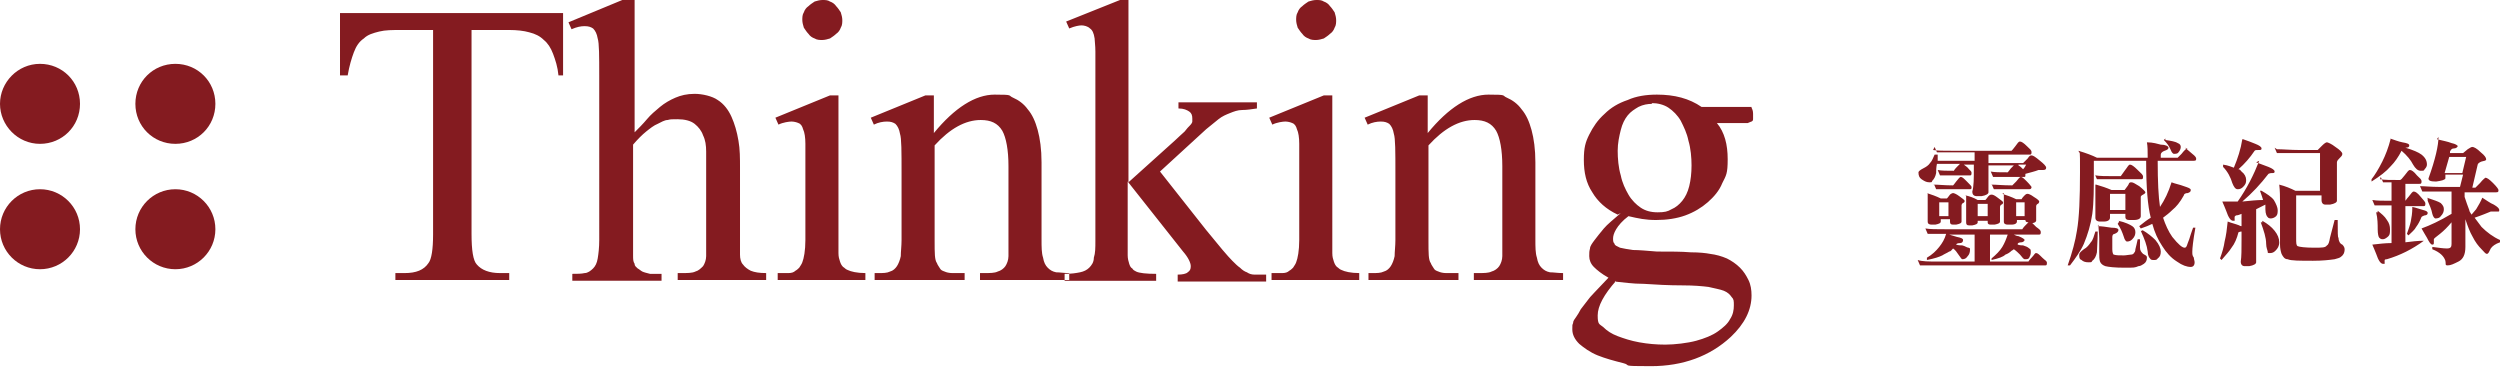
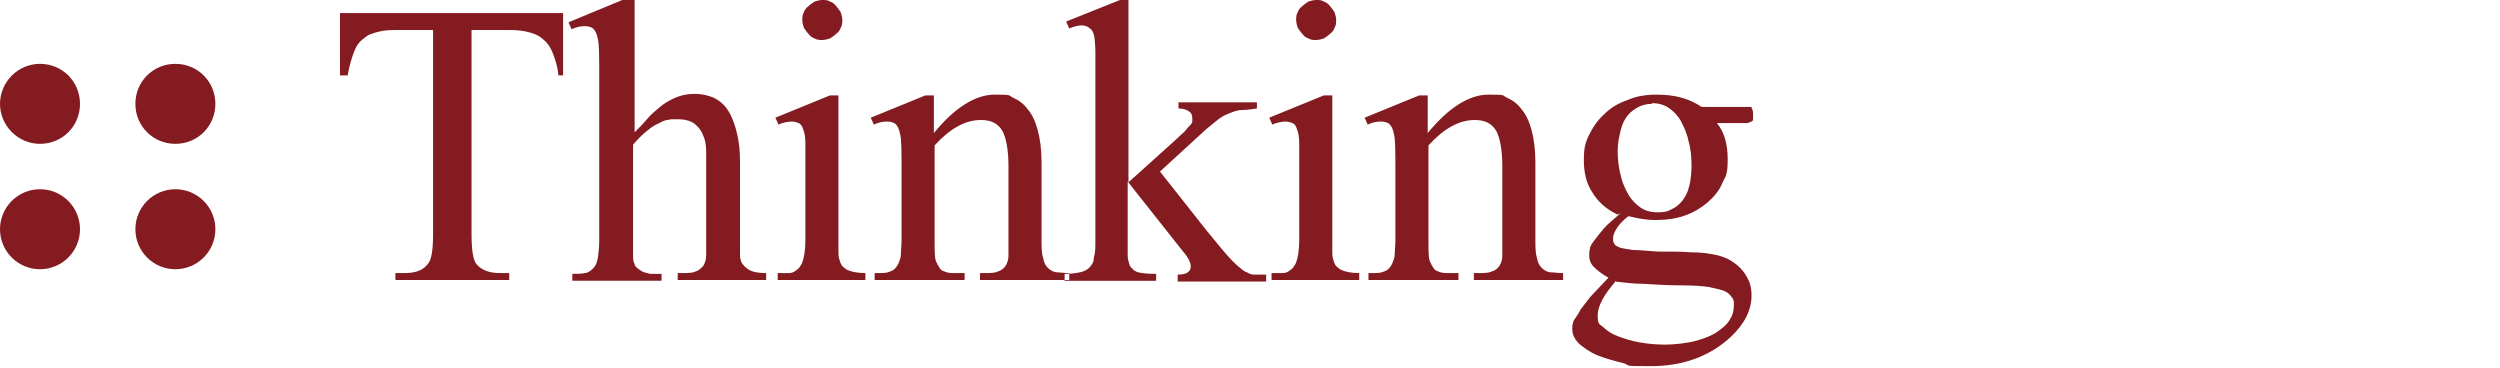
<svg xmlns="http://www.w3.org/2000/svg" id="_圖層_1" viewBox="0 0 325 47.8">
  <defs>
    <style>.cls-1{fill-rule:evenodd;}.cls-1,.cls-2{fill:#841b20;}</style>
  </defs>
  <path class="cls-1" d="M73.2,1.7V9.8h-.6c-.1-1.1-.4-2-.7-2.8-.3-.8-.7-1.4-1.2-1.8-.5-.5-1.1-.8-1.9-1-.7-.2-1.6-.3-2.6-.3h-4.9V30.4c0,2.1,.2,3.5,.7,4,.6,.7,1.6,1.1,3,1.1h1.2v.9h-14.8v-.9h1.2c1.5,0,2.5-.4,3.1-1.3,.4-.5,.6-1.8,.6-3.7V3.9h-4.2c-1.1,0-2,0-2.8,.2-.8,.2-1.5,.4-2,.9-.6,.4-1,1-1.3,1.8-.3,.8-.6,1.8-.8,3h-1V1.7h28.8Zm9.3-1.7V17.2c.5-.5,1.1-1.1,1.6-1.7,.5-.6,1.1-1.1,1.7-1.6,.6-.5,1.3-.9,2-1.2,.7-.3,1.5-.5,2.5-.5s2.3,.3,3,.8c.8,.5,1.4,1.3,1.8,2.2,.4,.9,.7,1.9,.9,3.1,.2,1.1,.2,2.3,.2,3.5v9.3c0,.8,0,1.4,0,2,0,.5,.1,1,.4,1.3,.2,.3,.6,.6,1,.8,.5,.2,1.1,.3,2,.3v.9h-11.5v-.9h.5c.8,0,1.4,0,1.8-.2,.4-.1,.7-.4,1-.7,.2-.3,.4-.8,.4-1.3,0-.6,0-1.3,0-2.1v-9.3c0-.7,0-1.5,0-2.2,0-.8-.1-1.5-.4-2.1-.2-.6-.6-1.1-1.1-1.5-.5-.4-1.3-.6-2.2-.6s-.9,0-1.3,.1c-.4,0-.9,.3-1.3,.5-.5,.2-1,.6-1.5,1-.5,.4-1.1,1-1.7,1.7v12.4c0,.8,0,1.5,0,2,0,.5,0,.8,.2,1.1,0,.3,.2,.4,.4,.6,.2,.1,.4,.3,.6,.4,.2,.1,.6,.2,1,.3,.4,0,.9,0,1.5,0v.9h-11.6v-.9c.6,0,1.2,0,1.6-.1,.4,0,.8-.3,1.1-.6,.3-.3,.5-.7,.6-1.3,.1-.6,.2-1.4,.2-2.4V9.9c0-2.6,0-4.3-.2-4.9-.1-.6-.3-1-.6-1.3-.3-.2-.6-.3-1.1-.3s-1,.1-1.7,.4l-.4-.9,7-2.9h1.2Zm24.4,0c.4,0,.7,0,1,.2,.3,.1,.6,.3,.8,.6,.2,.2,.4,.5,.6,.8,.1,.3,.2,.7,.2,1s0,.7-.2,1c-.1,.3-.3,.6-.6,.8-.2,.2-.5,.4-.8,.6-.3,.1-.7,.2-1,.2s-.7,0-1-.2c-.3-.1-.6-.3-.8-.6-.2-.2-.4-.5-.6-.8-.1-.3-.2-.7-.2-1s0-.7,.2-1c.1-.3,.3-.6,.6-.8,.2-.2,.5-.4,.8-.6,.3-.1,.7-.2,1-.2h0Zm2.1,12.3V31.1c0,.8,0,1.4,0,1.8,0,.5,.1,.8,.2,1.1,.1,.3,.2,.5,.4,.7,.2,.1,.3,.3,.6,.4,.4,.2,1.2,.4,2.3,.4v.9h-11.4v-.9c.6,0,1.1,0,1.4,0,.4,0,.7-.1,.9-.3,.2-.1,.4-.3,.5-.4,.1-.2,.3-.4,.4-.7,.2-.5,.4-1.5,.4-2.9v-9c0-1.5,0-2.7,0-3.5,0-.8-.1-1.5-.3-1.9-.1-.4-.3-.7-.6-.8-.2-.1-.6-.2-.9-.2s-1.1,.1-1.7,.4l-.4-.9,7.1-2.9h1.1Zm12.4,5c2.7-3.3,5.4-5,7.9-5s1.7,.1,2.4,.4c.7,.3,1.4,.8,1.9,1.5,.6,.7,1,1.6,1.3,2.7,.3,1.1,.5,2.5,.5,4.2v10c0,1,0,1.8,.2,2.4,.1,.6,.3,1,.6,1.3,.3,.3,.6,.5,1.1,.6,.5,0,1,.1,1.7,.1v.9h-11.6v-.9h.5c.8,0,1.4,0,1.8-.2,.4-.1,.8-.4,1-.7,.2-.3,.4-.8,.4-1.3,0-.6,0-1.3,0-2.1v-9.6c0-2.1-.3-3.7-.8-4.6-.6-1-1.5-1.4-2.8-1.4-2,0-4,1.1-6,3.3v12.4c0,1.6,0,2.5,.3,2.9,.1,.3,.3,.5,.4,.7,.1,.2,.3,.3,.6,.4,.2,.1,.6,.2,1,.2,.4,0,.9,0,1.6,0v.9h-11.7v-.9h.5c.6,0,1.1,0,1.5-.2,.4-.1,.7-.4,.9-.7,.2-.3,.4-.8,.5-1.3,0-.6,.1-1.3,.1-2.1v-8.7c0-2.8,0-4.5-.2-5.1-.1-.6-.3-1-.6-1.3-.3-.2-.6-.3-1.1-.3s-1.1,.1-1.7,.4l-.4-.9,7.1-2.9h1.1v5h0ZM146.8,0h-1.2l-7,2.8,.4,.9c.7-.3,1.3-.4,1.6-.4s.8,.1,1.1,.4c.3,.2,.5,.6,.6,1.3,0,.3,.1,.9,.1,1.7,0,.8,0,1.9,0,3.3V31.3c0,.9,0,1.6-.2,2.2,0,.6-.3,1-.6,1.3-.3,.3-.7,.5-1.2,.6-.5,.1-1.1,.2-2,.2v.9h11.9v-.9c-1.3,0-2.2-.1-2.6-.3-.2-.1-.4-.2-.5-.4-.2-.1-.3-.3-.4-.6-.1-.3-.2-.7-.2-1.1,0-.5,0-1.1,0-1.9v-7.7l7.2,9.1c.7,.8,1,1.5,1,1.9s-.1,.6-.4,.8c-.2,.2-.7,.3-1.3,.3v.9h11.5v-.9c-.6,0-1.1,0-1.5,0-.4,0-.7-.1-1-.3-.3-.1-.6-.3-.9-.6-.3-.2-.6-.5-1-.9-.6-.6-1.7-1.9-3.4-4l-6-7.6,6-5.5c.6-.5,1.1-.9,1.6-1.3,.5-.4,1-.6,1.5-.8,.5-.2,1-.4,1.6-.4,.6,0,1.2-.1,1.9-.2v-.8h-10.2v.8c.7,0,1.1,.2,1.4,.4,.3,.2,.4,.5,.4,.9s0,.3,0,.4c0,.1-.1,.3-.3,.5-.2,.2-.4,.4-.7,.8-.3,.3-.8,.7-1.3,1.2l-6,5.4V0h0Zm24.3,0c.4,0,.7,0,1,.2,.3,.1,.6,.3,.8,.6,.2,.2,.4,.5,.6,.8,.1,.3,.2,.7,.2,1s0,.7-.2,1c-.1,.3-.3,.6-.6,.8-.2,.2-.5,.4-.8,.6-.3,.1-.7,.2-1,.2s-.7,0-1-.2c-.3-.1-.6-.3-.8-.6-.2-.2-.4-.5-.6-.8-.1-.3-.2-.7-.2-1s0-.7,.2-1c.1-.3,.3-.6,.6-.8,.2-.2,.5-.4,.8-.6,.3-.1,.7-.2,1-.2h0Zm2.1,12.3V31.1c0,.8,0,1.4,0,1.8,0,.5,.1,.8,.2,1.1,.1,.3,.2,.5,.4,.7,.2,.1,.3,.3,.6,.4,.4,.2,1.2,.4,2.3,.4v.9h-11.4v-.9c.6,0,1.1,0,1.4,0,.4,0,.7-.1,.9-.3,.2-.1,.4-.3,.5-.4,.1-.2,.3-.4,.4-.7,.2-.5,.4-1.5,.4-2.9v-9c0-1.5,0-2.7,0-3.5,0-.8-.1-1.5-.3-1.9-.1-.4-.3-.7-.6-.8-.2-.1-.6-.2-.9-.2s-1.1,.1-1.7,.4l-.4-.9,7.1-2.9h1.1Zm12.4,5c2.7-3.3,5.4-5,7.9-5s1.7,.1,2.4,.4c.7,.3,1.4,.8,1.9,1.5,.6,.7,1,1.6,1.3,2.7,.3,1.1,.5,2.5,.5,4.2v10c0,1,0,1.8,.2,2.4,.1,.6,.3,1,.6,1.3,.3,.3,.6,.5,1.1,.6,.5,0,1,.1,1.7,.1v.9h-11.6v-.9h.5c.8,0,1.4,0,1.8-.2,.4-.1,.8-.4,1-.7,.2-.3,.4-.8,.4-1.3,0-.6,0-1.3,0-2.1v-9.6c0-2.1-.3-3.7-.8-4.6-.6-1-1.5-1.4-2.8-1.4-2,0-4,1.1-6,3.3v12.4c0,1.6,0,2.5,.3,2.9,.1,.3,.3,.5,.4,.7,.1,.2,.3,.3,.6,.4,.2,.1,.6,.2,1,.2,.4,0,.9,0,1.6,0v.9h-11.7v-.9h.5c.6,0,1.1,0,1.5-.2,.4-.1,.7-.4,.9-.7,.2-.3,.4-.8,.5-1.3,0-.6,.1-1.3,.1-2.1v-8.7c0-2.8,0-4.5-.2-5.1-.1-.6-.3-1-.6-1.3-.3-.2-.6-.3-1.1-.3s-1.1,.1-1.7,.4l-.4-.9,7.1-2.9h1.1v5h0Zm24.7,10.6c-1.5-.7-2.6-1.7-3.3-2.9-.8-1.2-1.1-2.6-1.1-4.2s.2-2.3,.7-3.3c.5-1,1.1-1.9,2-2.7,.8-.8,1.8-1.4,3-1.8,1.1-.5,2.4-.7,3.8-.7,2.3,0,4.2,.5,5.8,1.6h5c.4,0,.7,0,.9,0,.2,0,.3,0,.4,0,0,0,.1,0,.2,0,0,0,0,0,0,.1,.1,.2,.2,.4,.2,.8s0,.5,0,.6c0,.2,0,.3-.2,.4,0,0-.3,.1-.5,.2-.2,0-.6,0-1,0h-3c1,1.2,1.4,2.8,1.4,4.7s-.2,2.1-.7,3.1c-.4,1-1.1,1.8-1.9,2.5-.8,.7-1.8,1.3-2.9,1.7-1.1,.4-2.4,.6-3.8,.6s-2.3-.2-3.6-.5c-.8,.6-1.3,1.2-1.6,1.7-.3,.5-.4,.9-.4,1.2s0,.5,.2,.7c0,.2,.3,.3,.7,.5,.4,.1,1,.2,1.7,.3,.8,0,1.8,.1,3.1,.2,1.8,0,3.2,0,4.4,.1,1.1,0,2,.1,2.5,.2,.8,.1,1.5,.3,2.2,.6,.6,.3,1.2,.7,1.7,1.2,.5,.5,.8,1,1.1,1.6,.3,.6,.4,1.3,.4,2,0,1.9-.9,3.7-2.7,5.4-2.7,2.5-6.2,3.8-10.4,3.8s-2.4-.1-3.6-.4c-1.2-.3-2.3-.6-3.3-1-1-.4-1.8-1-2.4-1.5-.6-.6-.9-1.2-.9-1.9s0-.5,.1-.8c0-.3,.2-.5,.4-.8,.2-.3,.4-.6,.6-1,.3-.4,.6-.8,1-1.3,.1-.2,1-1.1,2.6-2.8-.9-.5-1.5-1-1.9-1.4-.4-.4-.6-.9-.6-1.4s0-.6,.1-1c0-.3,.3-.7,.6-1.1,.3-.4,.7-.9,1.2-1.5,.5-.6,1.3-1.2,2.2-2h0Zm4.5-14.4c-.6,0-1.2,.1-1.8,.4-.5,.3-1,.6-1.4,1.1-.4,.5-.7,1.1-.9,1.9-.2,.8-.4,1.7-.4,2.7s.1,2.2,.4,3.2c.2,1,.6,1.8,1,2.5,.4,.7,1,1.3,1.6,1.7,.6,.4,1.3,.6,2.2,.6s1.3-.1,1.8-.4c.5-.2,1-.6,1.4-1.1,.4-.5,.7-1.1,.9-1.9,.2-.8,.3-1.7,.3-2.7s-.1-2.2-.4-3.2c-.2-1-.6-1.8-1-2.6-.4-.7-1-1.3-1.6-1.7-.6-.4-1.4-.6-2.2-.6h0Zm-4.7,23c-1.6,1.8-2.4,3.3-2.4,4.5s.2,1.1,.7,1.5c.5,.5,1.1,.9,1.9,1.2,.8,.3,1.7,.6,2.8,.8,1.1,.2,2.2,.3,3.4,.3s2.9-.2,4-.5c1.1-.3,2.1-.7,2.8-1.2,.7-.5,1.3-1,1.6-1.6,.4-.6,.5-1.2,.5-1.8s0-.8-.3-1.1c-.2-.3-.5-.6-1-.8-.5-.2-1.2-.3-2-.5-.8-.1-1.9-.2-3.3-.2-1.9,0-3.6-.1-5.1-.2-1.5,0-2.7-.2-3.8-.3Z" />
  <path class="cls-1" d="M5.2,8.3c2.9,0,5.2,2.3,5.2,5.2s-2.3,5.2-5.2,5.2S0,16.3,0,13.5s2.3-5.2,5.2-5.2Z" />
  <path class="cls-1" d="M22.8,8.3c2.9,0,5.2,2.3,5.2,5.2s-2.3,5.2-5.2,5.2-5.2-2.3-5.2-5.2,2.3-5.2,5.2-5.2Z" />
  <circle class="cls-2" cx="5.2" cy="29.8" r="5.2" />
  <circle class="cls-2" cx="22.8" cy="29.8" r="5.2" />
-   <path class="cls-1" d="M250.5,25.1c.6,.2,1.2,.4,1.8,.7h.8c.2-.2,.3-.4,.4-.5,.1-.1,.3-.2,.4-.2s.4,.1,.8,.4c.4,.3,.7,.5,.7,.6s0,.2-.2,.3c-.1,0-.2,.2-.2,.3v2.1c0,.2-.2,.3-.7,.4-.2,0-.3,0-.4,0-.3,0-.4-.1-.4-.4v-.3h-1.2v.3c0,.2-.2,.3-.7,.4-.2,0-.4,0-.5,0-.3,0-.5-.1-.5-.4,0-.2,0-.5,0-.8v-1.7c0-.3,0-.8,0-1.2h0Zm1.6,3h1.2v-1.8h-1.2v1.8h0Zm3.4-2.7c.5,.1,1.1,.3,1.6,.6h1c.2-.2,.3-.4,.4-.5,.1-.1,.2-.2,.4-.2s.4,.1,.8,.4c.4,.3,.7,.5,.7,.6s0,.2-.2,.3c-.1,0-.2,.2-.2,.3v1.9c0,.2-.2,.3-.7,.4-.2,0-.4,0-.5,0-.3,0-.4-.1-.4-.3v-.2h-1.3v.2c0,.2-.2,.3-.7,.4-.2,0-.3,0-.4,0-.3,0-.4-.1-.4-.4,0-.3,0-.5,0-.8v-1.4c0-.3,0-.7,0-1.2h0Zm1.6,2.7h1.3v-1.6h-1.3v1.6h0Zm3.4-3c0,.5,0,.9,0,1.2v1.6c0,.3,0,.6,0,.9,0,.3,.2,.4,.5,.4s.2,0,.5,0c.5,0,.7-.2,.7-.4v-.2h1.1c0,.2,.1,.3,.4,.3h0c0,0-.2,.2-.4,.4-.3,.3-.4,.5-.4,.5h-10.1c-1.1,0-1.9,0-2.5-.1l.3,.7c.4,0,1.2,0,2.2,0h.2c-.2,.7-.5,1.2-.9,1.7-.4,.5-.9,1-1.6,1.4v.3c1-.2,1.6-.4,2-.6,.3-.2,.6-.3,.9-.5,.2,0,.3-.2,.5-.4,.3,.2,.5,.5,.7,.8,.3,.4,.4,.6,.5,.6,.3,0,.5-.1,.7-.4,.2-.2,.3-.5,.3-.8s0-.2-.2-.3c-.2,0-.4-.2-.8-.3-.2,0-.5,0-.8-.1,0-.1,.2-.2,.5-.2,.3,0,.4-.2,.4-.4s-.3-.3-.8-.4c-.3-.1-.7-.2-1-.3h3.3v3.5h-4.9c-1.1,0-1.9,0-2.5-.2l.3,.7c.4,0,1.2,0,2.2,0h14.1c.1,0,.2,0,.2-.3s-.2-.3-.6-.7c-.4-.4-.6-.6-.8-.6s-.2,.2-.6,.6c-.3,.3-.4,.5-.4,.5h-5v-3.5h2.3c-.2,.6-.4,1.1-.7,1.6-.3,.5-.8,1-1.4,1.5v.2c.9-.2,1.5-.4,1.8-.7,.3-.1,.6-.3,.8-.5,0,0,.2-.1,.3-.2,.3,.2,.6,.5,.8,.7,.3,.4,.5,.6,.6,.6,.3,0,.5,0,.6-.2,.1-.2,.2-.4,.2-.7s0-.4-.2-.5c-.2-.2-.5-.3-.8-.4-.2,0-.4,0-.7-.1,0,0,0,0,0-.1,0-.1,.2-.2,.5-.2,.2,0,.4-.2,.4-.3s-.3-.3-.8-.5c-.2,0-.4-.1-.6-.2h3.2c.2,0,.3,0,.3-.3s-.2-.4-.6-.7c-.2-.2-.4-.4-.5-.5,.3,0,.5-.2,.5-.3v-1.9c0,0,0-.2,.2-.3,.1,0,.2-.2,.2-.3s-.2-.3-.7-.6c-.4-.3-.7-.4-.8-.4s-.2,0-.4,.2c-.1,.1-.3,.3-.4,.5h-.7c-.6-.3-1.2-.5-1.8-.7h0Zm1.6,3v-1.8h1.1v1.8h-1.1Zm-10.6-9l.3,.7c.4,0,1.2,0,2.2,0h2.7v1.1h-4.8v-.8h-.4c-.2,.4-.3,.8-.6,1.1-.2,.3-.5,.5-.9,.7-.4,.2-.6,.4-.6,.5,0,.4,.1,.7,.4,.9,.3,.2,.6,.4,1,.4s.3,0,.4-.2c.2-.2,.4-.5,.5-1,0-.3,0-.7,.1-1.2h3c0,0-.2,.2-.4,.4-.3,.3-.4,.5-.4,.5-.9,0-1.6,0-2.1-.1l.3,.7c.4,0,1,0,1.8,0h2.1c.1,0,.2,0,.2-.3s-.2-.3-.5-.7c-.2-.2-.4-.3-.5-.4h1.3v.5c0,1.3,0,2.3-.2,3,0,.4,.2,.6,.6,.6s.3,0,.6,0c.6-.1,.9-.3,.9-.5v-3.5h3.3c0,0-.2,.2-.4,.4-.2,.3-.4,.5-.4,.5-1,0-1.7,0-2.2-.1l.3,.7c.4,0,1,0,1.9,0h2.1c.2,0,.2,0,.2-.3s0,0,0-.1c.7-.2,1.2-.3,1.7-.5,0,0,.2,0,.6,0,.3,0,.4-.1,.4-.3s-.3-.5-.8-.9c-.6-.5-.9-.7-1.1-.7s-.3,.1-.5,.4c-.1,.1-.3,.3-.6,.6h-4.5v-1.1h5.3c.2,0,.3,0,.3-.3s-.2-.4-.6-.8c-.4-.4-.7-.6-.9-.6s-.3,.2-.6,.6c-.3,.4-.4,.5-.5,.6h-7.7c-1.1,0-1.9,0-2.5-.1h0Zm10.9,2.3h1c-.1,.2-.2,.4-.4,.6,0,0,0,0-.1-.1-.2-.2-.3-.3-.5-.4h0Zm-11,2.6c.6,0,1.4,.1,2.5,.1,0,0,.2-.2,.4-.5,.3-.4,.5-.6,.6-.6,.2,0,.4,.2,.8,.6,.4,.4,.6,.6,.6,.7,0,.2,0,.3-.2,.3h-2.1c-1.1,0-1.8,0-2.3,0l-.3-.7h0Zm7.5,0c.6,0,1.5,.1,2.7,.1,0,0,.2-.2,.5-.5,.3-.4,.5-.6,.6-.6,.2,0,.4,.2,.8,.6,.4,.4,.6,.7,.6,.7,0,.2-.1,.3-.3,.3h-2.2c-1.1,0-1.9,0-2.4,0l-.3-.7h0Zm25.1-4.8c.1,0,.4,.3,1,.8,.4,.3,.5,.5,.5,.6,0,.2,0,.3-.3,.3h-4.7c0,2.7,.1,4.7,.3,6,.6-.9,1.1-1.9,1.5-3.2,.5,.2,1.1,.3,1.6,.5,.6,.2,.9,.3,.9,.5,0,.2-.1,.3-.4,.4-.4,0-.5,.2-.5,.3-.5,.9-1,1.5-1.5,1.9-.4,.4-.8,.7-1.2,1,.3,.9,.7,1.8,1.2,2.5,.8,1,1.3,1.4,1.6,1.4s.3-.4,.6-1.1c.1-.4,.3-.9,.5-1.5h.3c-.3,1.7-.4,2.7-.4,3.1s0,.5,.2,.8c0,.2,.1,.4,.1,.6,0,.4-.2,.6-.5,.6-.5,0-1.1-.2-1.8-.7-.8-.5-1.4-1.2-1.9-2-.6-.9-1-1.8-1.3-2.9-.4,.2-.9,.4-1.5,.6l-.2-.3c.5-.4,1-.8,1.5-1.1-.4-1.5-.6-4-.6-7.4h-6.8v1.5c0,2.1,0,3.9-.2,5.4-.2,1.4-.6,2.7-1.1,3.9-.4,.9-1.1,1.9-1.8,2.8h-.3c.6-1.7,1-3.2,1.2-4.5,.3-1.7,.4-4.2,.4-7.6s0-2.2-.2-2.8c1,.3,1.8,.6,2.4,.9h6.6c0-.8,0-1.5-.1-2,.8,0,1.4,.2,1.8,.3,.6,0,1,.2,1,.4s-.2,.3-.5,.4c-.3,.1-.5,.3-.5,.5v.4h2.2s.2-.2,.5-.5c.4-.5,.6-.7,.8-.7h0Zm-11.7,3.4l.3,.7c.4,0,1.2,0,2.2,0h3.5c.2,0,.3,0,.3-.3s-.2-.4-.7-.9c-.5-.5-.8-.7-1-.7s-.3,.3-.7,.8c-.3,.4-.5,.7-.5,.7h-.8c-1.1,0-1.9,0-2.5-.1h0Zm.1,1.4c0,.5,0,1,0,1.4v1.9c0,.4,0,.7,0,1,0,.3,.2,.5,.6,.5s.3,0,.5,0c.5,0,.8-.2,.8-.5v-.5h2v.4c0,.3,.2,.4,.5,.4s.3,0,.6,0c.6,0,.9-.2,.9-.5v-2.5c0-.1,.1-.2,.3-.3,.2-.1,.3-.2,.3-.3s-.3-.4-.8-.8c-.5-.3-.8-.5-1-.5s-.3,0-.4,.3c-.1,.2-.3,.4-.5,.7h-1.7c-.7-.3-1.3-.5-2-.7h0Zm1.9,3.3h2v-2.1h-2v2.1h0Zm7.2-9.3l-.2,.2c.4,.4,.7,.8,.9,1.3,.1,.3,.3,.5,.4,.5,.2,0,.5,0,.6-.2,.2-.2,.3-.5,.3-.7s-.1-.4-.4-.5c-.3-.2-.9-.3-1.6-.4h0Zm-9.1,12.1c-.2,.6-.3,1.1-.6,1.4-.2,.3-.5,.7-.9,.9-.4,.3-.6,.5-.6,.7,0,.3,0,.6,.3,.7,.2,.2,.5,.3,.9,.3s.4,0,.5-.2c.3-.2,.5-.6,.6-1.1,0-.5,.1-1.4,.1-2.7h-.4Zm.4-.9c0,.6,.1,1.2,.1,1.8v1.8c0,.5,0,.9,.1,1.2,.1,.3,.4,.5,.7,.6,.4,.1,1.2,.2,2.5,.2s1.3,0,1.8-.2c.3,0,.5-.2,.7-.3,.3-.2,.4-.5,.4-.8s-.2-.3-.5-.5c-.2-.2-.4-.4-.4-.8s0-.5,0-1.1h-.3c-.1,.5-.2,.9-.3,1.3,0,.3-.1,.4-.2,.5,0,.1-.2,.2-.4,.2-.2,0-.6,.1-.9,.1-.6,0-1,0-1.3-.1-.1,0-.2-.3-.2-.7v-1.6c0-.2,.1-.4,.3-.4,.3-.1,.5-.3,.5-.5s-.3-.3-.9-.3c-.7-.1-1.3-.2-1.8-.2h0Zm2.7-.4l-.2,.3c.4,.6,.6,1.1,.8,1.7,.1,.4,.3,.6,.4,.6,.3,0,.5-.1,.7-.3,.3-.3,.4-.6,.4-.9s-.1-.6-.4-.8c-.3-.2-.9-.5-1.8-.7h0Zm3,1.2h-.2c.5,1.1,.8,1.9,.9,2.7,0,.5,.2,.8,.3,.9,.1,.2,.3,.2,.5,.2s.4,0,.5-.2c.3-.2,.4-.5,.4-.9s-.2-.9-.7-1.5c-.4-.4-1-.9-1.7-1.3h0Zm13.1-11.9c.6,.2,1.1,.4,1.6,.6,.5,.2,.8,.4,.8,.6s-.1,.2-.4,.2c-.3,0-.4,0-.5,.1-.6,.9-1.3,1.7-2.1,2.4,.2,0,.3,.2,.4,.3,.4,.3,.6,.7,.6,1.1s-.1,.6-.4,.9c-.2,.2-.4,.3-.7,.3s-.5-.3-.7-.8c-.2-.7-.6-1.5-1.2-2.1v-.3c.7,.1,1.1,.3,1.4,.4,.5-1.2,.9-2.4,1.1-3.7h0Zm2.1,2.8c-.7,1.8-1.6,3.6-2.8,5.3-.6,0-1.3,0-2,0,.2,.5,.4,.9,.5,1.2,.3,.9,.6,1.3,.9,1.3s.2,0,.2-.2c0-.1,0-.2,0-.3,0,0,0-.1,.2-.2,.2,0,.5-.1,.7-.2v1.6c0,0-.2,0-.3-.1-.5-.2-1-.3-1.5-.5-.1,1-.2,1.8-.4,2.6-.1,.7-.3,1.4-.6,2.2l.2,.2c.5-.6,1-1.1,1.3-1.6,.4-.5,.7-1.2,.9-2,0,0,.2-.1,.4-.1v1.1c0,1.2,0,2.2-.1,2.8,0,.4,.2,.6,.5,.6s.4,0,.6,0c.6-.1,.9-.3,.9-.5v-6.9c.4-.2,.8-.4,1.2-.6,0,.2,0,.4,0,.6,0,.6,.2,1,.3,1,0,.1,.2,.2,.4,.2s.5-.1,.7-.3c.2-.2,.2-.5,.2-.8s-.2-.8-.5-1.3c-.3-.4-.9-.8-1.6-1.2h-.2c.2,.5,.3,.9,.4,1.2-.8,0-1.7,.1-2.7,.2,1.3-1.1,2.4-2.3,3.4-3.6,0,0,.2-.1,.4-.1,.3,0,.4,0,.4-.2,0-.2-.3-.4-.8-.6-.5-.2-1.1-.4-1.6-.6h0Zm.4,7.8c.7,.4,1.2,.8,1.6,1.3,.4,.5,.6,1,.6,1.5s-.2,.8-.5,1.1c-.2,.2-.4,.3-.7,.3s-.3,0-.3-.2c0-.1-.2-.5-.2-1,0-.8-.3-1.7-.7-2.8h.2Zm1.9-9.3c.8,0,1.8,.1,2.9,.1h2.4c.2-.2,.4-.4,.6-.6,.3-.3,.5-.4,.6-.4s.6,.2,1.1,.6c.6,.4,.9,.7,.9,.9s-.1,.3-.3,.5c-.2,.2-.4,.4-.4,.6,0,2.2,0,3.6,0,4.1v.9c0,.2-.3,.4-.9,.5-.3,0-.5,0-.6,0-.3,0-.5-.2-.5-.6v-.6h-3.3v5.5c0,.7,0,1,.2,1.1,.2,.1,1,.2,2.1,.2s1.5,0,1.7-.3c.2-.1,.3-.4,.4-1l.6-2.3h.4c0,1.6,0,2.3,.1,2.3,0,.4,.2,.8,.5,.9,.2,.2,.3,.4,.3,.6,0,.5-.2,.8-.5,1-.1,.1-.4,.2-.8,.3-.7,.1-1.6,.2-2.8,.2-1.7,0-2.9,0-3.3-.2-.4,0-.6-.3-.8-.7-.1-.3-.2-.7-.2-1.2v-5.5c0-.7,0-1.5-.1-2.3,.8,.2,1.5,.5,2.1,.8h3.2v-4.9h-3c-1.3,0-2.1,0-2.6,0l-.3-.7h0Zm20.8-1.3c.8,.2,1.4,.3,1.9,.5,.5,.1,.8,.3,.8,.4s-.2,.3-.5,.3c-.3,0-.4,.2-.5,.4v.2c0,0,1.7,0,1.7,0,.2-.2,.4-.3,.6-.5,.3-.2,.5-.3,.6-.3,.2,0,.6,.2,1.1,.7,.5,.4,.7,.7,.7,.9s-.2,.2-.6,.3c-.3,.1-.5,.3-.5,.4l-.7,3h.4s.2-.2,.6-.6c.4-.5,.7-.7,.7-.7,.2,0,.5,.2,1,.7,.5,.5,.7,.8,.7,.9,0,.2,0,.3-.3,.3h-4.1v.6c.2,.6,.4,1.2,.6,1.7,0,.2,.2,.4,.3,.6,.2-.2,.4-.5,.6-.7,.3-.5,.6-1,.8-1.5,.5,.3,1,.7,1.5,.9,.5,.3,.7,.5,.7,.7s0,.2-.2,.2h-.9c-.5,.2-1.2,.5-2.1,.8,.3,.4,.6,.8,.9,1.2,.7,.7,1.5,1.3,2.4,1.7v.3c-.6,.2-1,.5-1.2,.8-.2,.4-.3,.7-.5,.7s-.3-.2-.7-.6c-.4-.4-.8-.9-1.2-1.7-.3-.5-.6-1.3-.9-2.2,0,0,0-.1,0-.1v3.7c0,1-.3,1.6-.9,1.9-.6,.3-1,.5-1.4,.5s-.2-.2-.3-.6c-.2-.6-.7-1.1-1.7-1.5v-.3c.8,.1,1.4,.2,1.9,.2s.6-.2,.6-.6v-2.8c-.5,.6-1,1.1-1.5,1.5-.5,.4-.8,.6-.8,.7v.4c0,.2,0,.3-.2,.3s-.4-.3-.7-.9c-.2-.3-.4-.7-.7-1.2,1.1-.4,2.4-1,3.9-1.9v-2.9h-1.6c-1,0-1.8,0-2.2,0l-.3-.7c.6,0,1.4,.1,2.5,.1h2.7l.4-1.6h-2.3v.5c-.1,.2-.5,.3-1.2,.4-.7,0-1-.1-1-.4,.9-2.5,1.3-4.3,1.3-5.4h0Zm1,4.4h2.3l.5-2.1h-2.2l-.6,2.1h0Zm-2.2,3.3v.3c.2,.5,.5,1.1,.6,1.7,.1,.4,.3,.6,.4,.6,.3,0,.6-.1,.7-.3,.3-.3,.4-.6,.4-.9s-.1-.5-.4-.8c-.3-.2-.9-.4-1.8-.7h0Zm-4.8-7.8c-.3,1.2-.7,2.2-1.1,3-.5,1-1,1.8-1.4,2.3v.3c1.1-.7,1.9-1.3,2.5-2,.5-.5,1-1.2,1.4-2,.7,.6,1.2,1.2,1.5,1.8,.3,.5,.6,.8,1,.8s.4,0,.5-.2c.2-.2,.3-.4,.3-.6,0-.5-.2-.9-.7-1.3-.4-.3-1.1-.6-2.1-.9,0,0,0,0,0,0,.4,0,.5-.1,.5-.3s-.3-.3-.9-.4c-.5-.1-1-.3-1.6-.5h0Zm-1.3,5l.3,.7c.3,0,.6,0,1.1,0v2.4h0c-1.1,0-1.9,0-2.5-.1l.3,.7c.4,0,1.2,0,2.2,0h0v4.9c-.8,0-1.6,.1-2.5,.2,.2,.5,.4,.9,.5,1.2,.3,.9,.6,1.3,.9,1.3s.2,0,.2-.2c0-.1,0-.2,0-.2,0-.1,0-.2,.3-.2,1.7-.5,3.3-1.3,4.8-2.4h0c-.8,0-1.6,.1-2.4,.2v-4.7h2.3c.2,0,.3,0,.3-.3s-.2-.4-.6-.9c-.4-.5-.7-.7-.9-.7s-.3,.2-.7,.7c-.2,.2-.3,.4-.4,.5v-2.2h1.8c.2,0,.3,0,.3-.3s-.2-.4-.6-.8c-.4-.5-.7-.7-.9-.7s-.3,.2-.7,.7c-.3,.4-.5,.6-.6,.6h-.1c-1.1,0-1.9,0-2.5-.1h0Zm-.4,4.4c.5,.4,.9,.7,1.2,1.2,.3,.4,.4,.8,.4,1.2s0,.7-.2,.9c-.2,.2-.5,.4-.7,.4s-.3,0-.5-.2c-.1-.1-.2-.5-.2-1.1s0-1.4-.2-2.2h.2Zm4.5-.4c0,.7-.1,1.3-.2,1.8-.1,.5-.3,1-.5,1.6l.2,.2c.4-.4,.8-.7,1-1.1,.3-.4,.5-.8,.7-1.3,0,0,.1-.1,.4-.2,.2,0,.4-.1,.4-.3s-.2-.3-.6-.4c-.4-.1-.9-.3-1.4-.4Z" />
</svg>